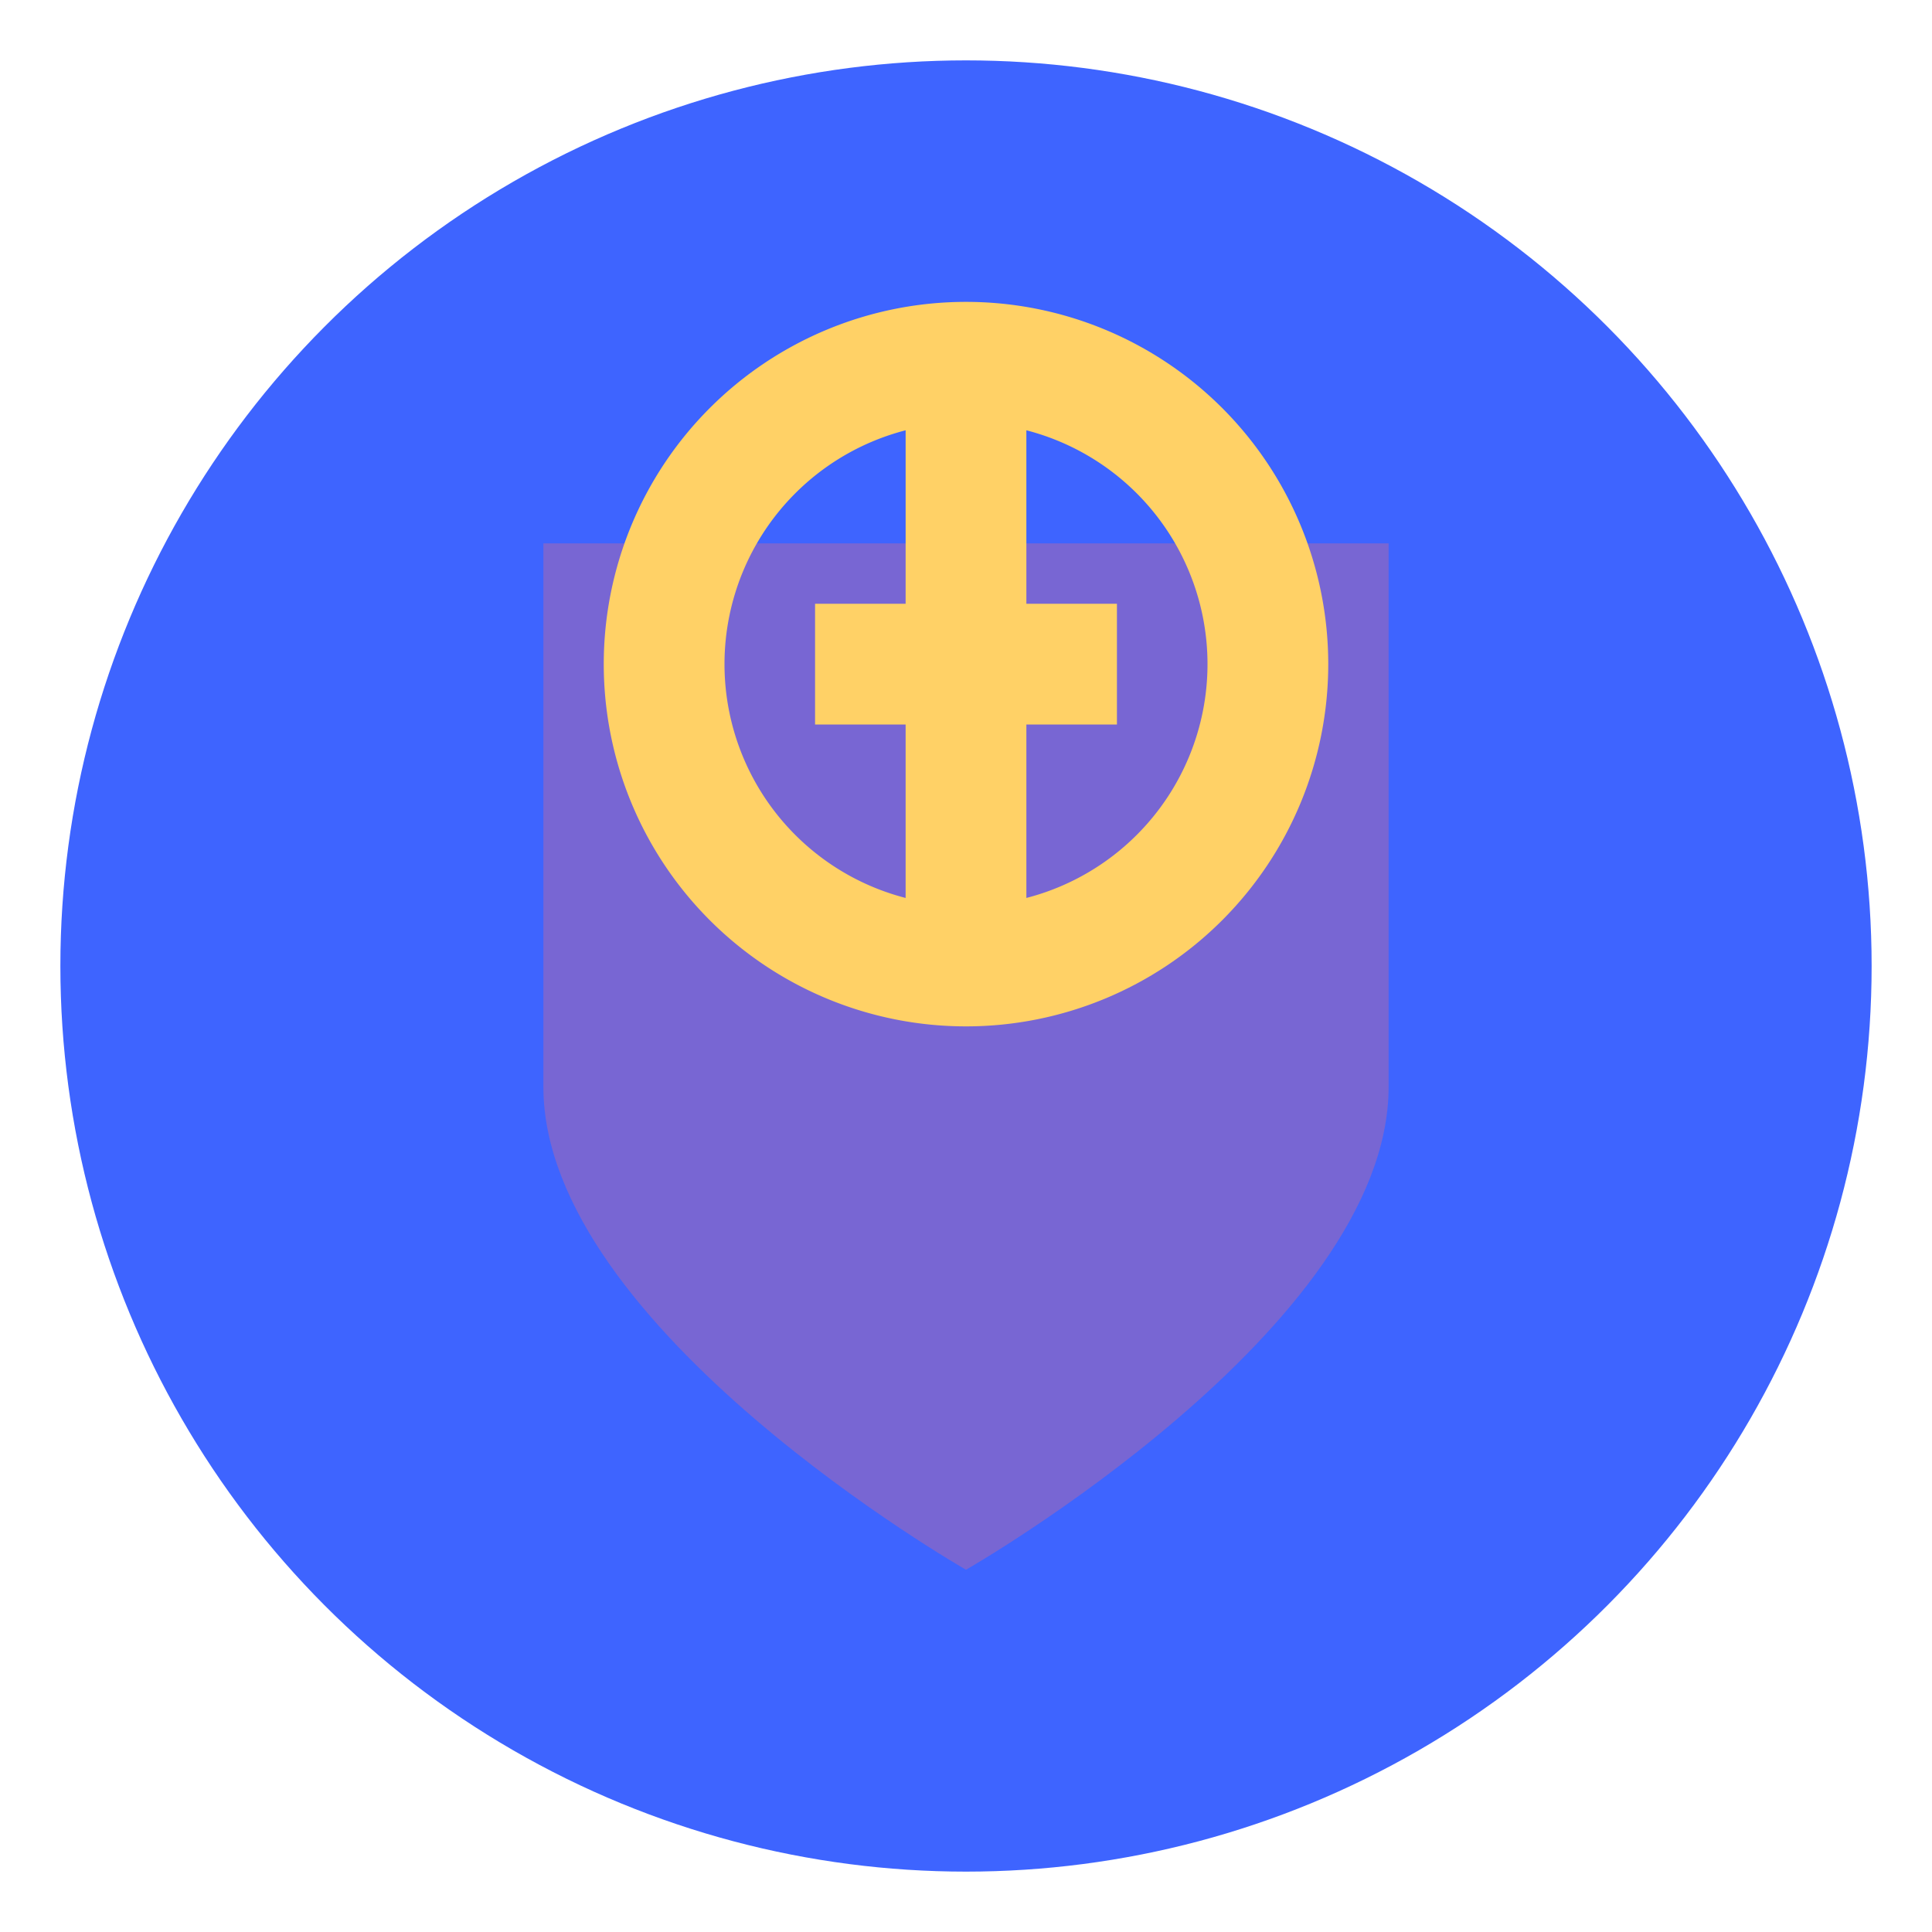
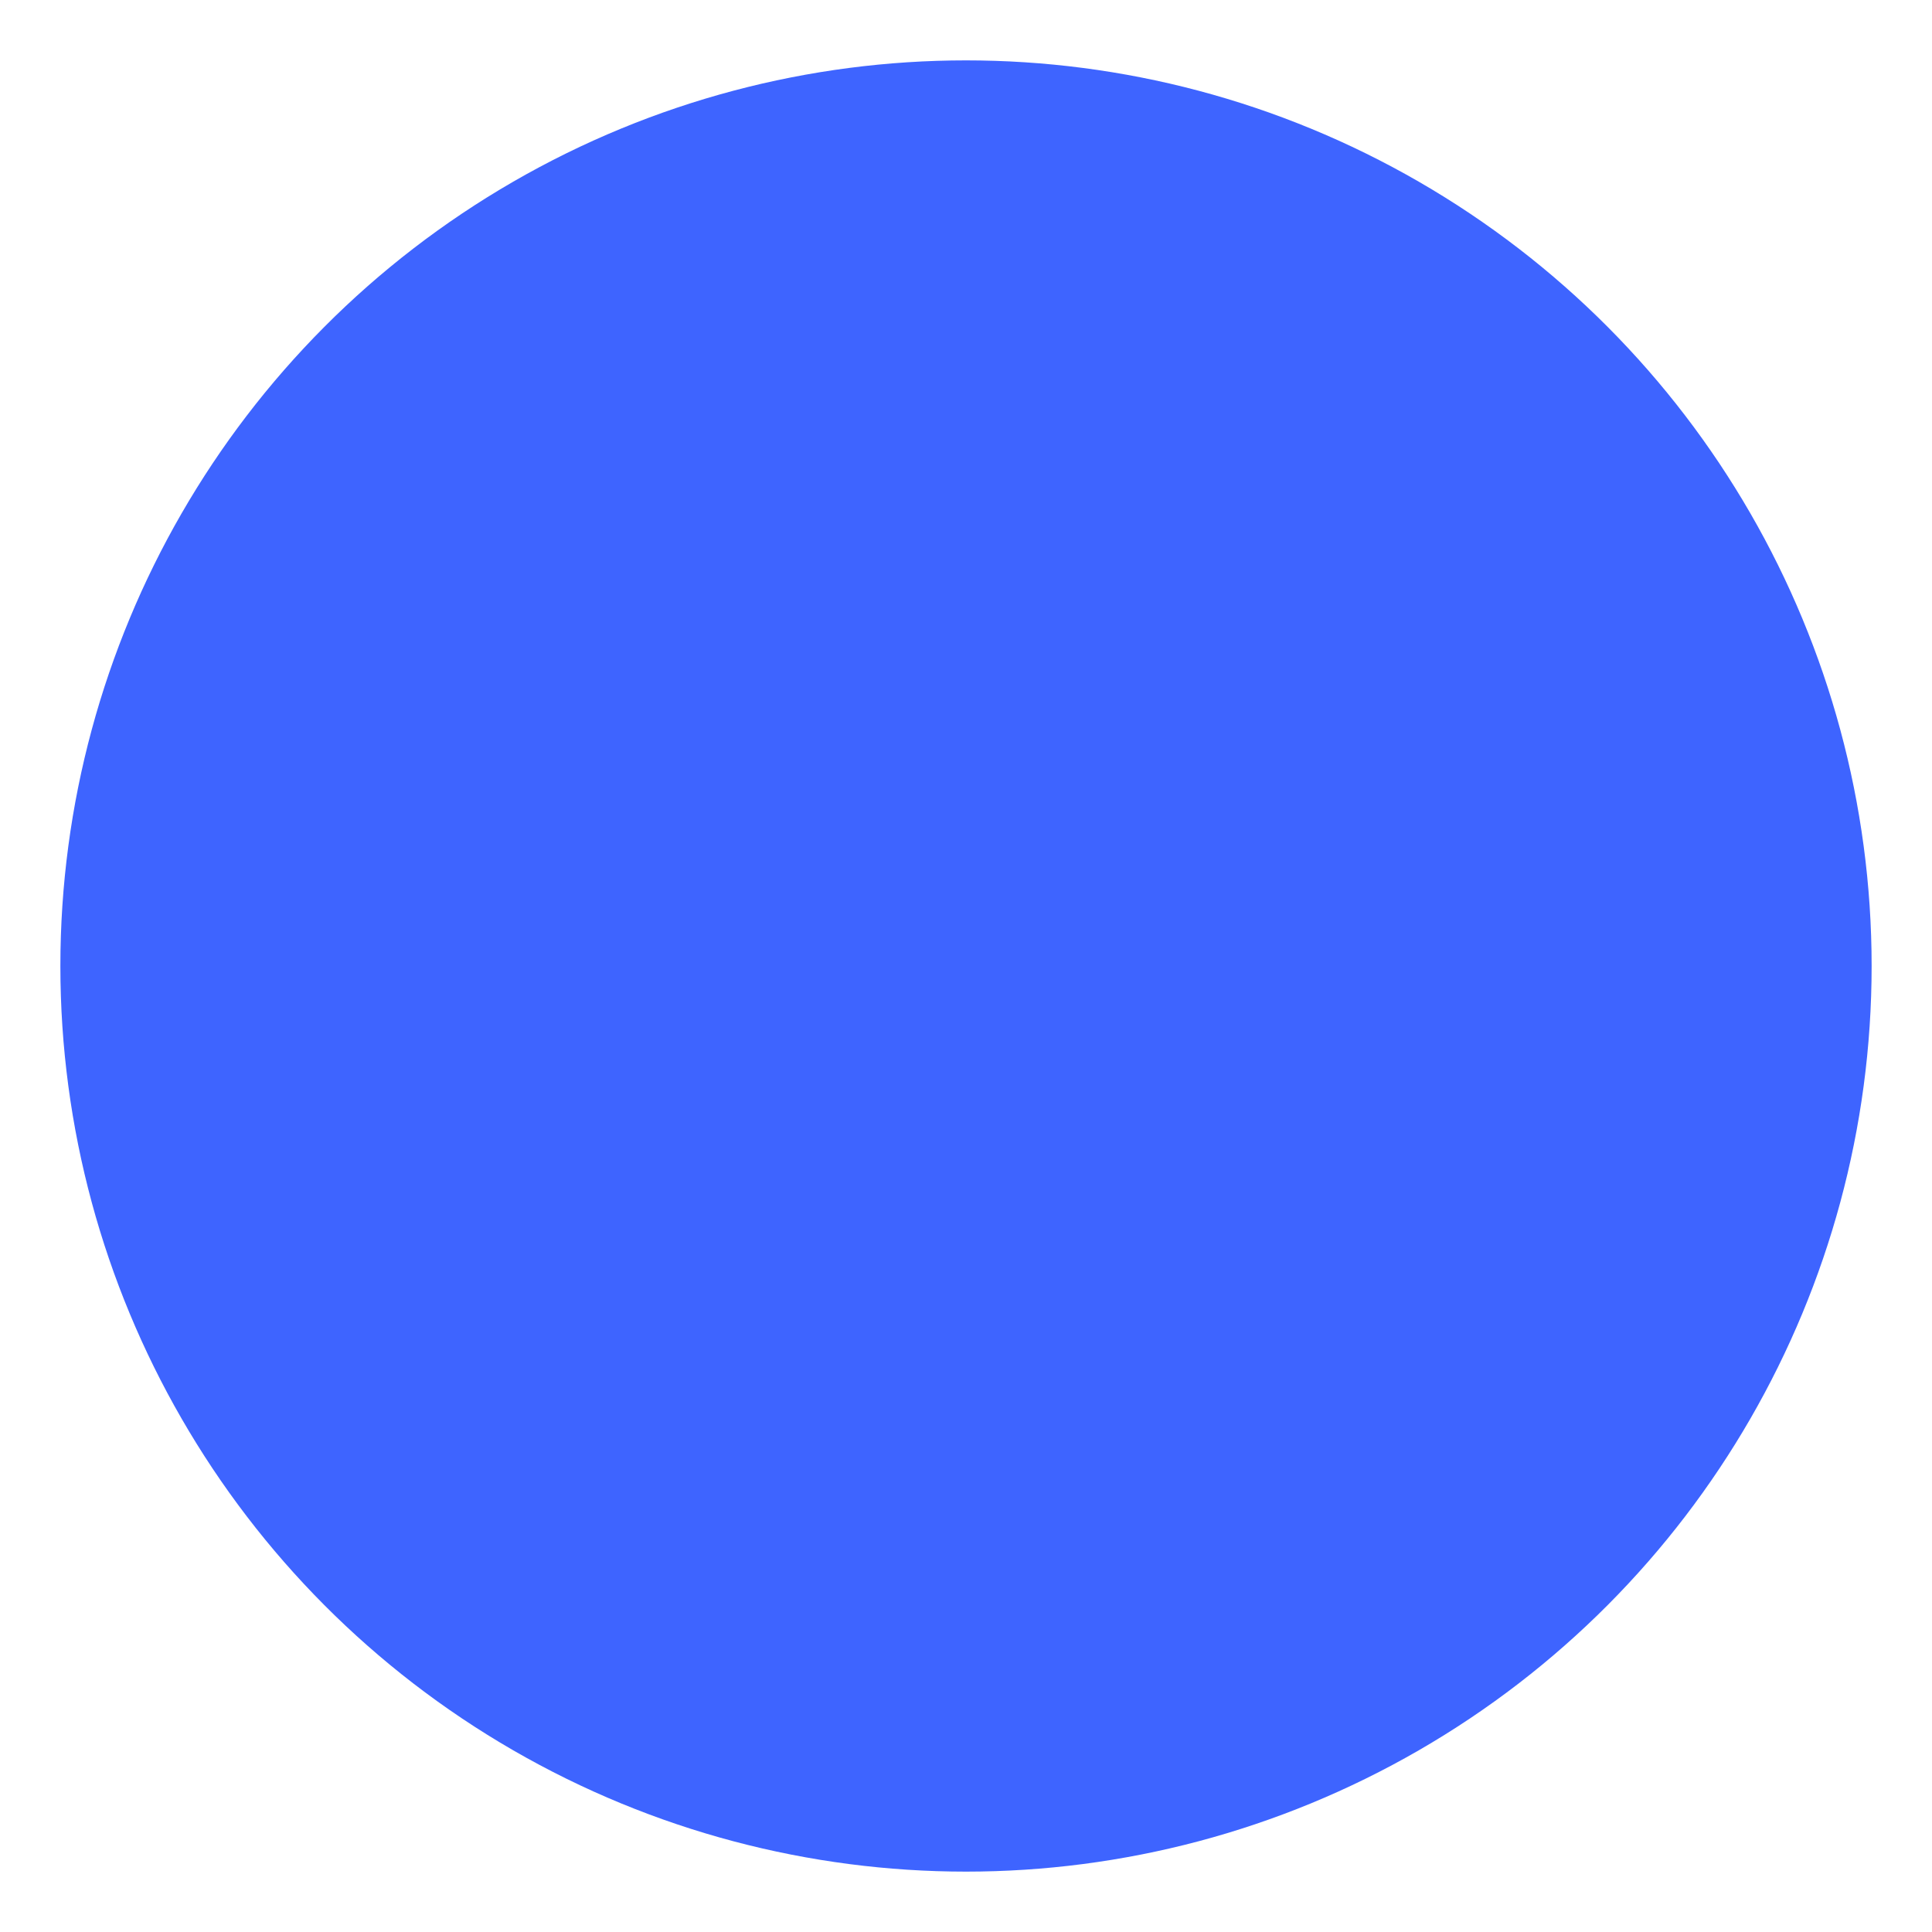
<svg xmlns="http://www.w3.org/2000/svg" viewBox="0 0 64 64">
  <style>
    .bg { fill: #3E64FF; }
    .icon { stroke: #FFD166; stroke-width: 4; fill: none; }
    .shield { fill: #FF6B6B; opacity: 0.3; }
  </style>
  <circle class="bg" cx="32" cy="32" r="30" />
-   <path class="shield" d="M18,18 L46,18 L46,36 C46,44 32,52 32,52 C32,52 18,44 18,36 Z" />
-   <path class="icon" d="M22,22 A10,10 0 1,0 42,22 A10,10 0 1,0 22,22 Z M32,12 L32,32 M27,22 L37,22" />
</svg>